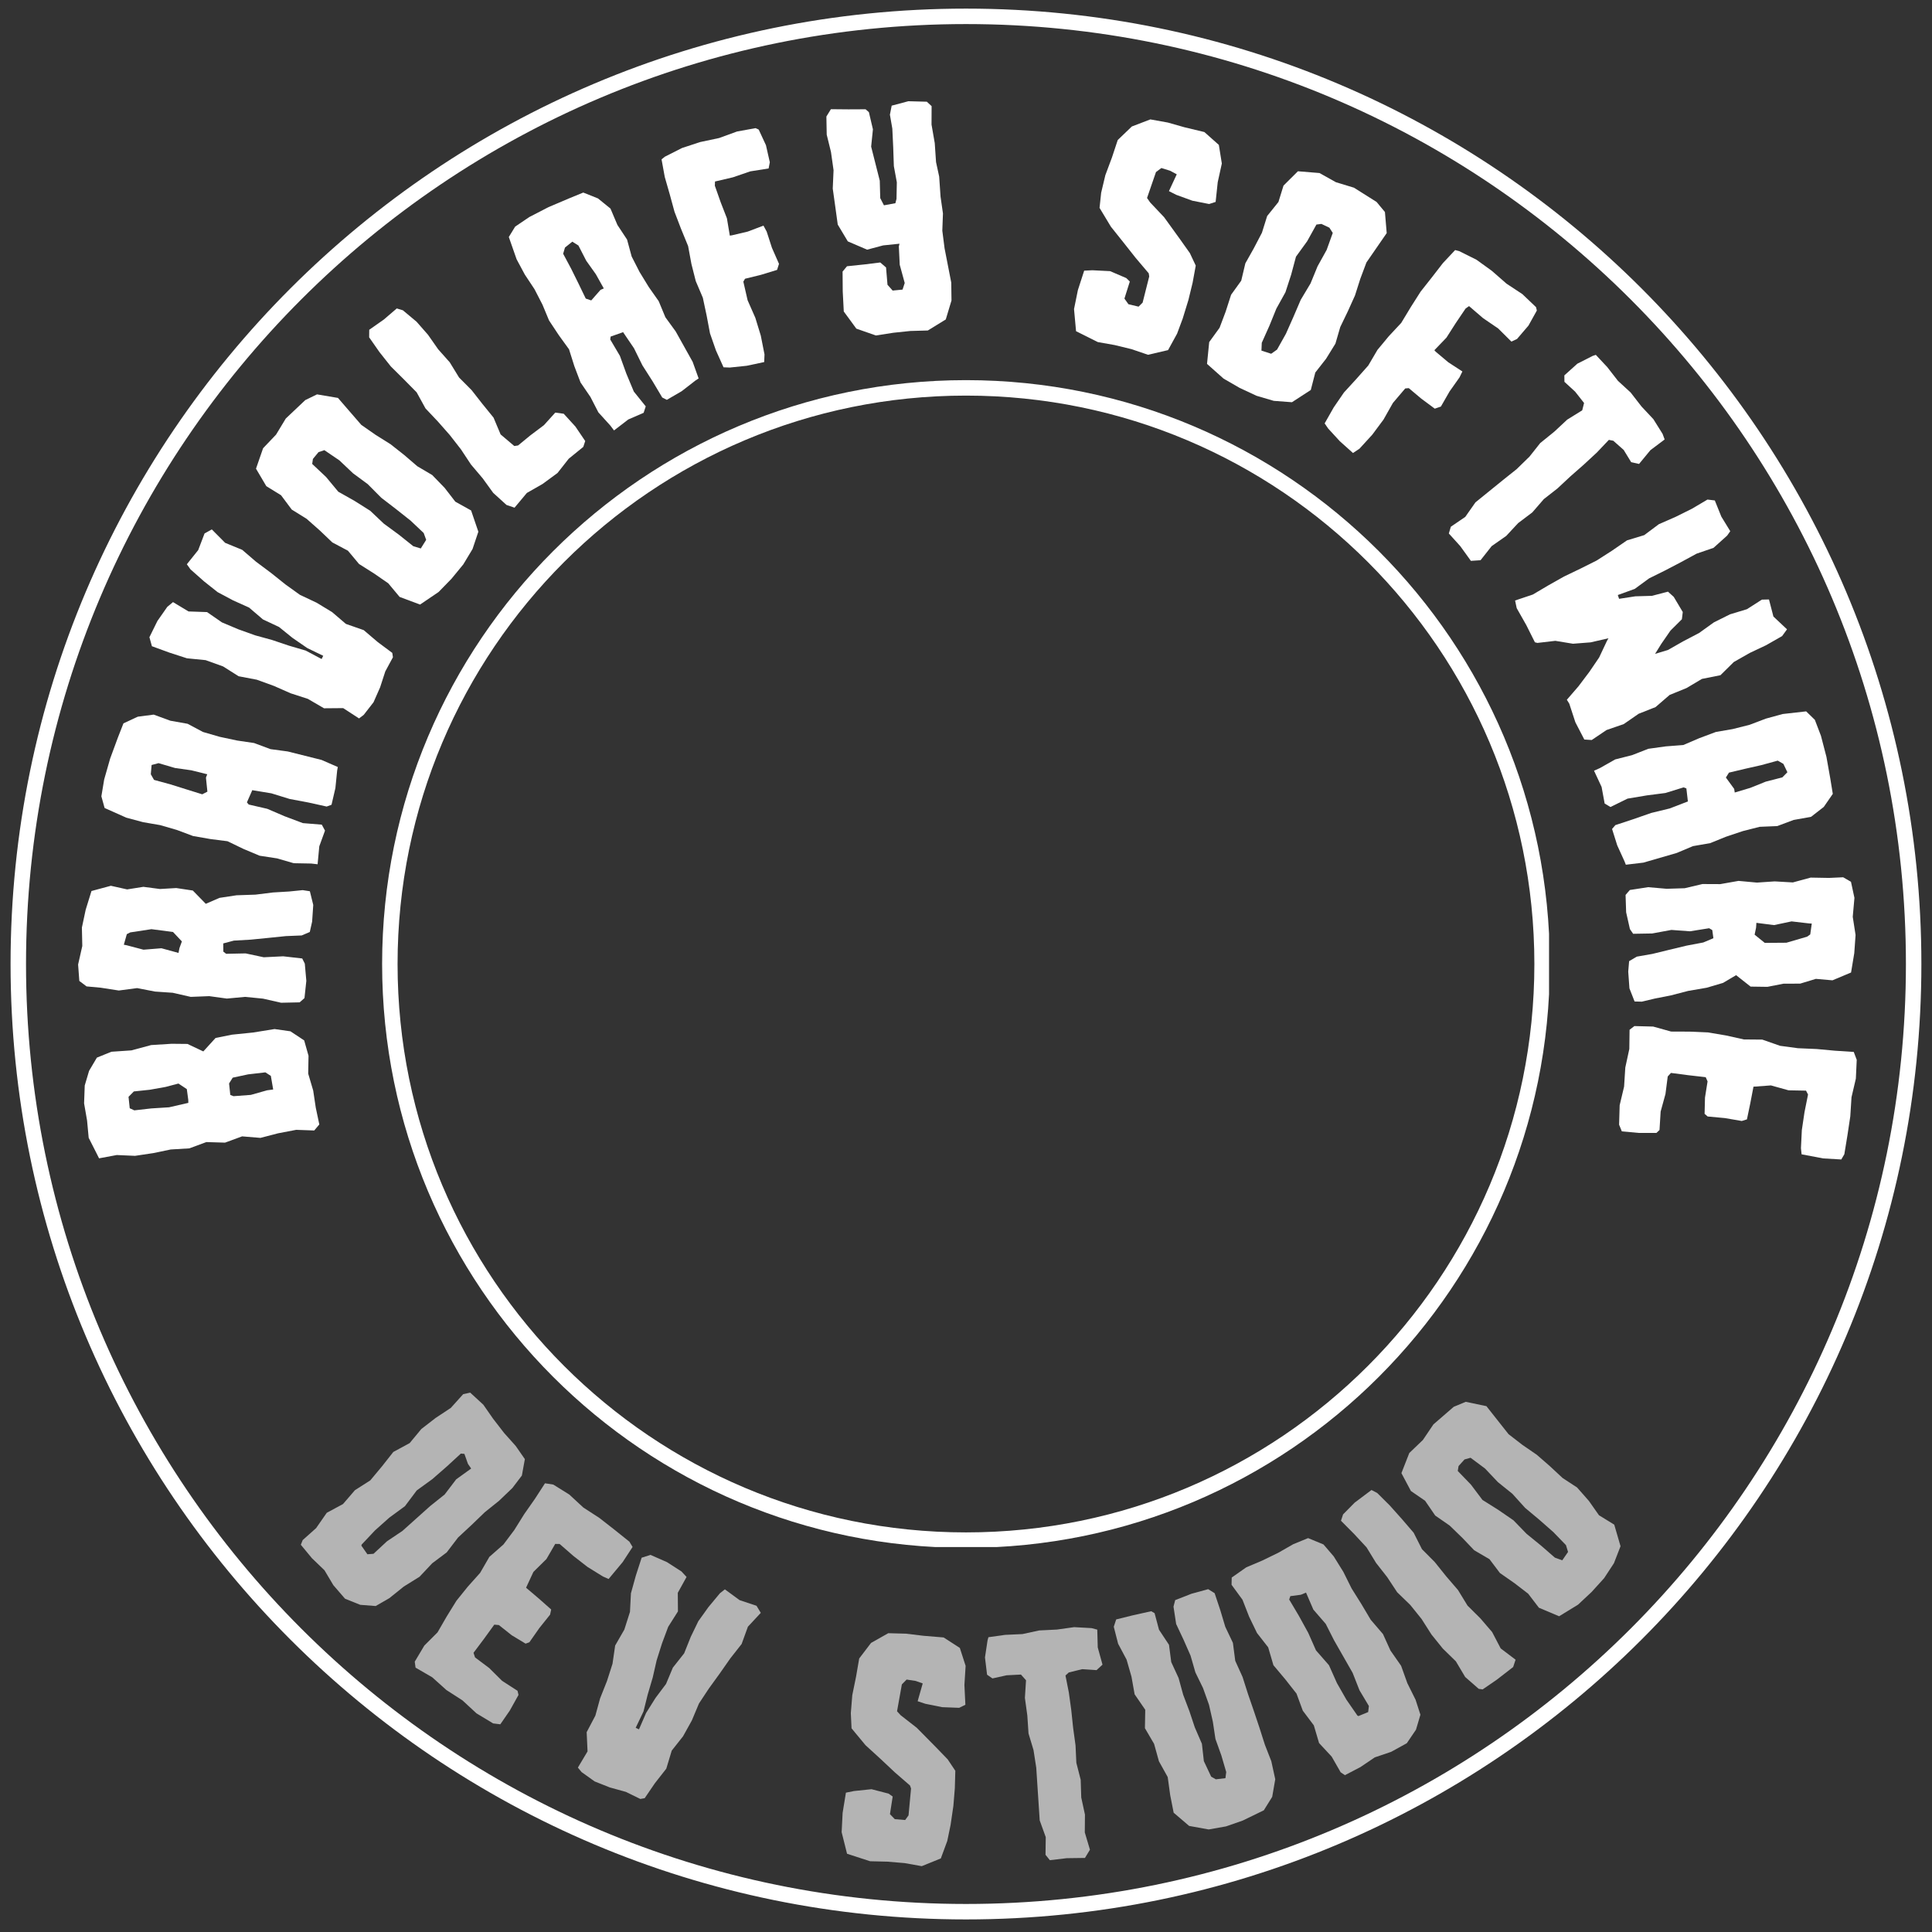
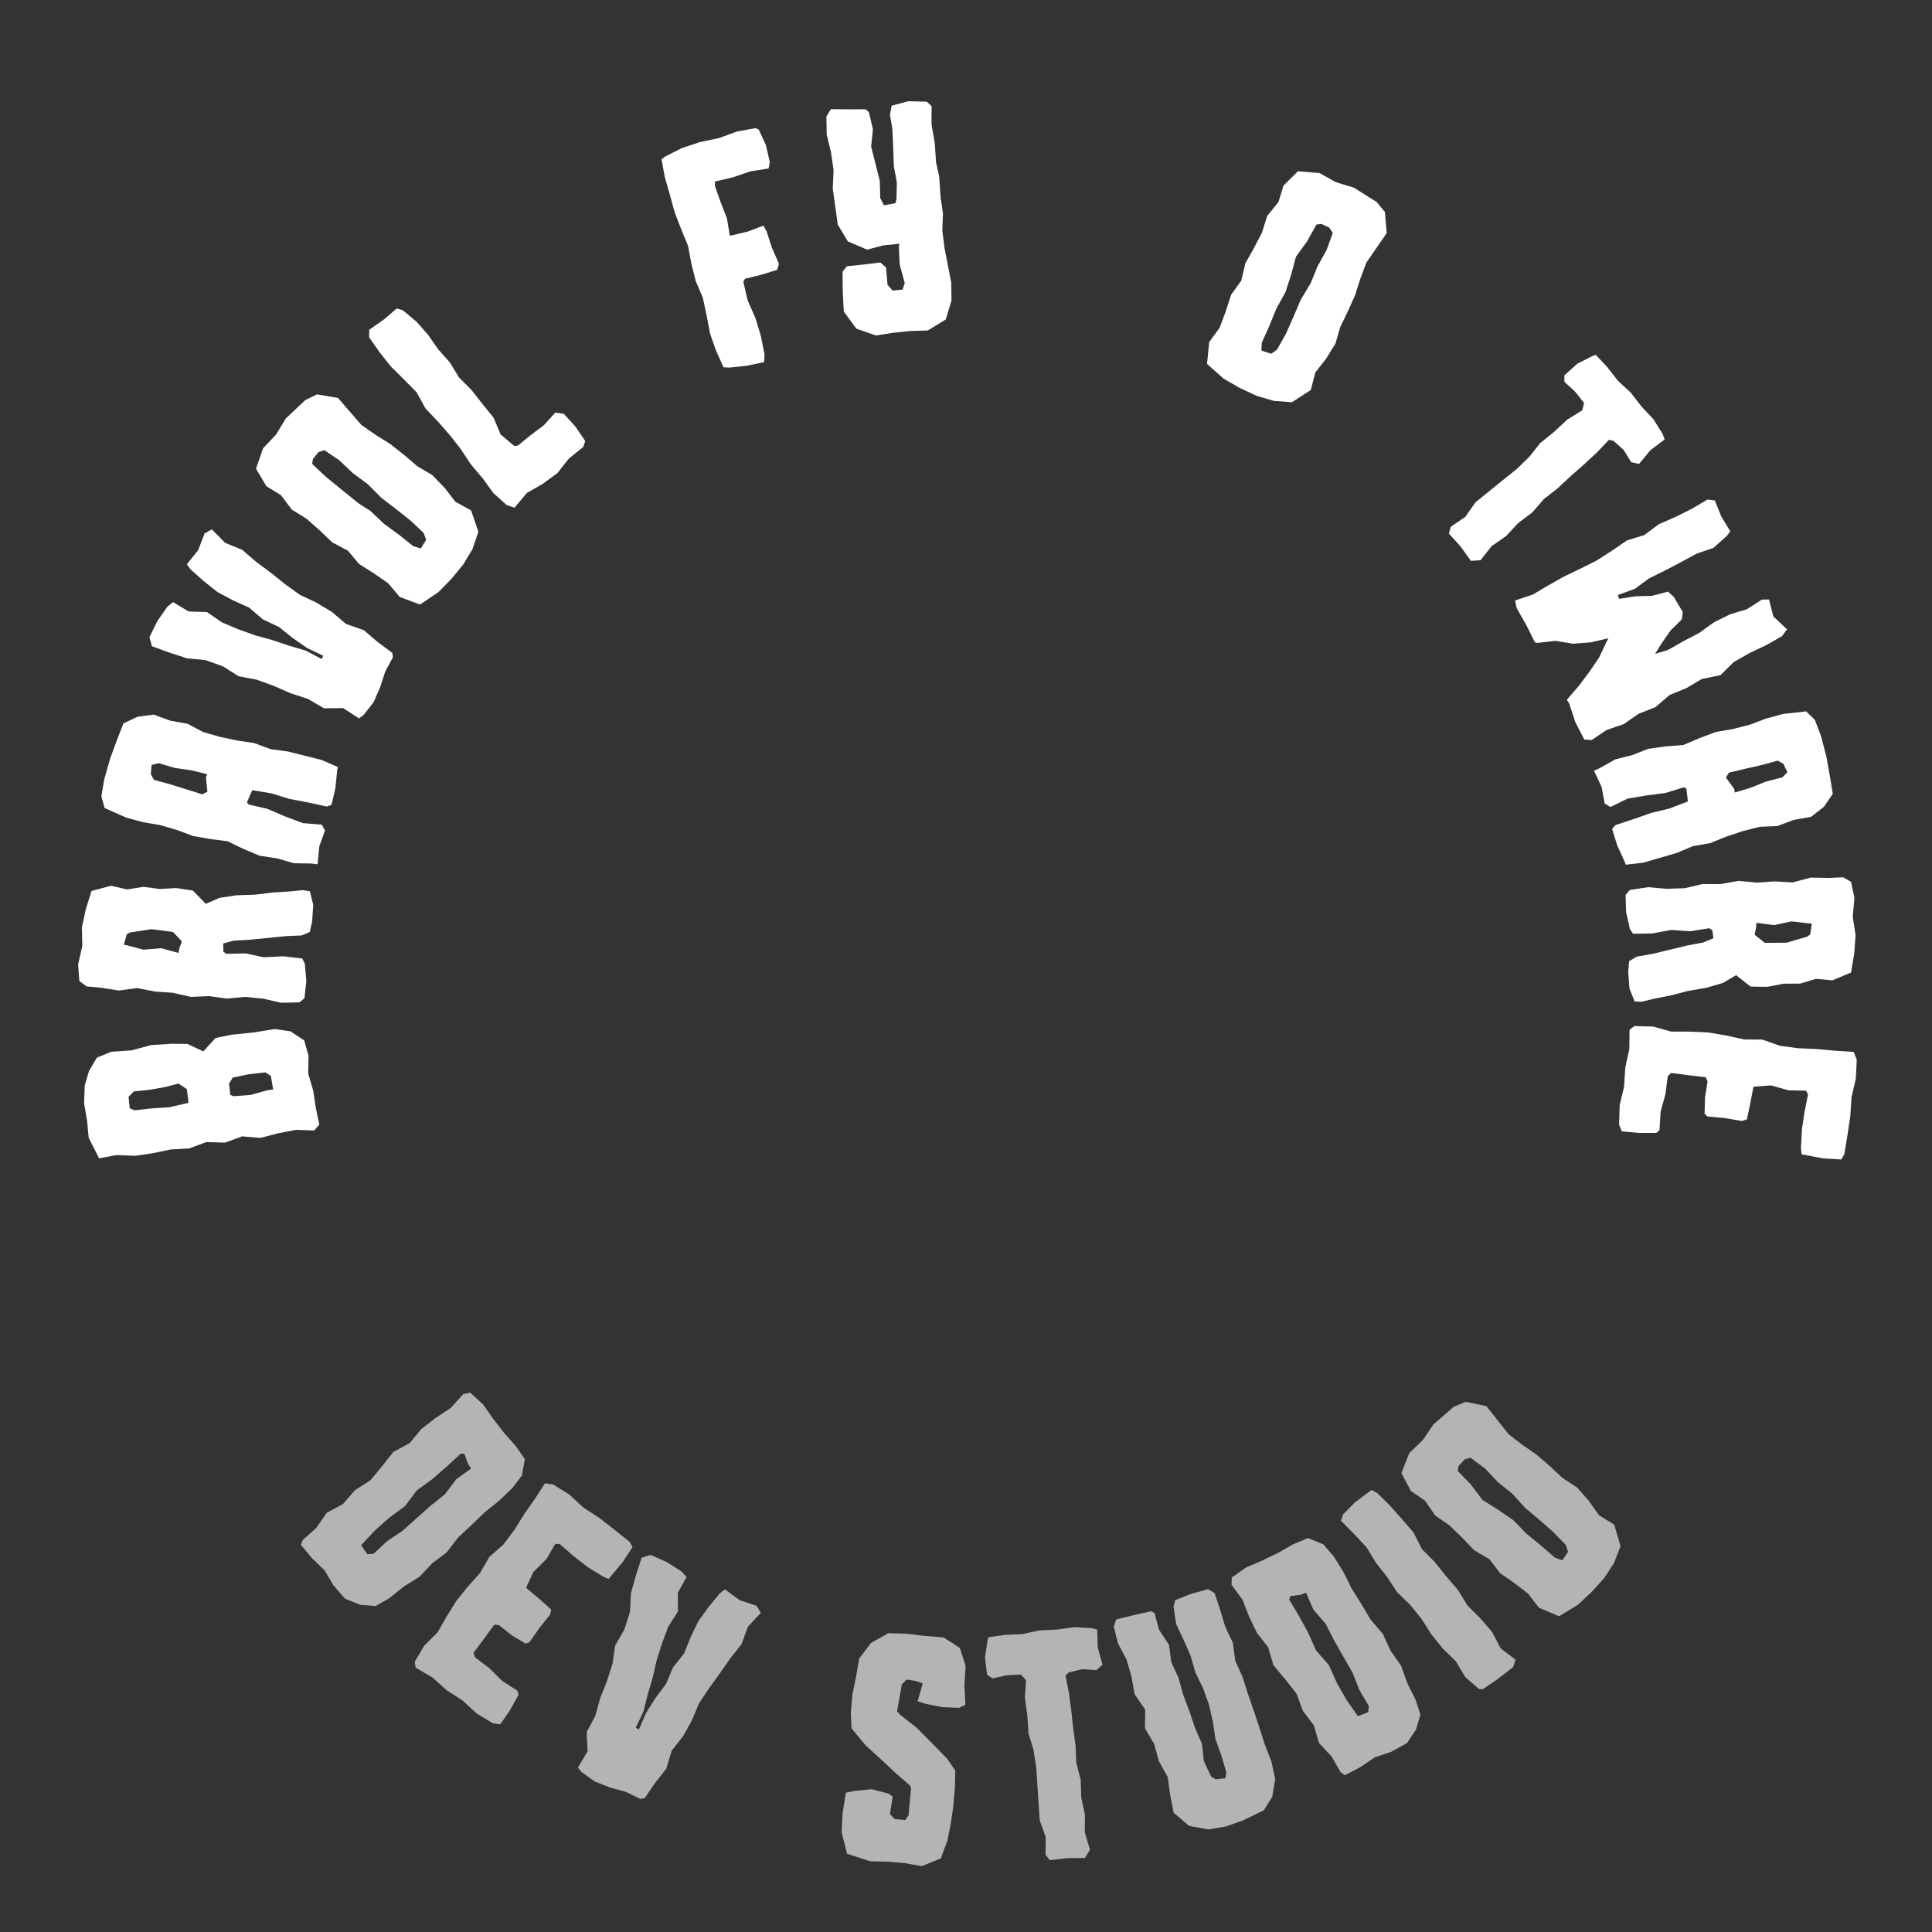
<svg xmlns="http://www.w3.org/2000/svg" width="500" zoomAndPan="magnify" viewBox="0 0 375 375" height="500" preserveAspectRatio="xMidYMid meet" version="1.0">
  <rect x="0" y="0" width="375" height="375" fill="#333333" stroke="none" />
  <defs>
    <g />
    <clipPath id="634998dc4c">
      <path d="M 2.051 1.672 L 372.938 1.672 L 372.938 372.559 L 2.051 372.559 Z M 2.051 1.672 " clip-rule="nonzero" />
    </clipPath>
    <clipPath id="22d023b7ce">
-       <path d="M 187.496 1.672 C 85.078 1.672 2.051 84.695 2.051 187.113 C 2.051 289.531 85.078 372.559 187.496 372.559 C 289.914 372.559 372.938 289.531 372.938 187.113 C 372.938 84.695 289.914 1.672 187.496 1.672 Z M 187.496 1.672 " clip-rule="nonzero" />
-     </clipPath>
+       </clipPath>
    <clipPath id="2e20368358">
      <rect x="0" width="360" y="0" height="216" />
    </clipPath>
    <clipPath id="30db62940a">
      <path d="M 74.168 73.785 L 300.668 73.785 L 300.668 300.285 L 74.168 300.285 Z M 74.168 73.785 " clip-rule="nonzero" />
    </clipPath>
    <clipPath id="dcd66e2752">
-       <path d="M 187.496 73.785 C 124.906 73.785 74.168 124.523 74.168 187.113 C 74.168 249.703 124.906 300.438 187.496 300.438 C 250.082 300.438 300.82 249.703 300.82 187.113 C 300.82 124.523 250.082 73.785 187.496 73.785 Z M 187.496 73.785 " clip-rule="nonzero" />
-     </clipPath>
+       </clipPath>
    <clipPath id="39de6524d0">
      <rect x="0" width="283" y="0" height="111" />
    </clipPath>
  </defs>
  <g clip-path="url(#634998dc4c)">
    <g clip-path="url(#22d023b7ce)">
      <path stroke-linecap="butt" transform="matrix(0.75, 0, 0, 0.75, 2.053, 1.671)" fill="none" stroke-linejoin="miter" d="M 247.258 0.001 C 110.701 0.001 -0.003 110.699 -0.003 247.257 C -0.003 383.814 110.701 494.517 247.258 494.517 C 383.815 494.517 494.513 383.814 494.513 247.257 C 494.513 110.699 383.815 0.001 247.258 0.001 Z M 247.258 0.001 " stroke="#ffffff" stroke-width="8" stroke-opacity="1" stroke-miterlimit="4" />
    </g>
  </g>
  <g transform="matrix(1, 0, 0, 1, 8, 12)">
    <g clip-path="url(#2e20368358)">
      <g fill="#ffffff" fill-opacity="1">
        <g transform="translate(54.322, 208.847)">
          <g>
            <path d="M -0.344 -2.594 L -1.328 -1.422 L -4.828 -1.547 L -8.344 -0.875 L -11.766 0.016 L -15.328 -0.281 L -18.641 0.938 L -22.266 0.828 L -25.562 2.047 L -29.188 2.266 L -32.562 2.969 L -36.109 3.5 L -39.656 3.344 L -43.094 3.984 L -43.547 3.078 L -45.109 0 L -45.422 -3.359 L -46 -6.688 L -45.875 -10.156 L -45.031 -13 L -43.516 -15.562 L -40.703 -16.703 L -36.812 -16.969 L -32.984 -18 L -29.016 -18.25 L -25.938 -18.219 L -22.859 -16.766 L -20.484 -19.375 L -17.312 -20.016 L -13.188 -20.438 L -9.031 -21.109 L -5.953 -20.672 L -3.281 -18.906 L -2.438 -15.922 L -2.5 -12.453 L -1.531 -9.172 L -1.031 -5.844 Z M -29.5 -5.922 L -25.766 -6.781 L -25.781 -7.375 L -26.062 -9.453 L -27.688 -10.531 L -30.172 -9.875 L -33.234 -9.328 L -36.344 -9 L -37.375 -7.953 L -37.141 -5.734 L -36.25 -5.328 L -32.953 -5.703 Z M -13.641 -8.328 L -10.484 -9.219 L -9.297 -9.375 L -9.75 -12.016 L -10.812 -12.703 L -14.172 -12.312 L -17.156 -11.672 L -17.859 -10.547 L -17.625 -8.328 L -17 -8.078 Z M -13.641 -8.328 " />
          </g>
        </g>
      </g>
      <g fill="#ffffff" fill-opacity="1">
        <g transform="translate(51.13, 184.227)">
          <g>
            <path d="M 1.453 -17.344 L 1 -15.328 L -0.578 -14.656 L -3.641 -14.531 L -6.984 -14.188 L -10.453 -13.844 L -13.734 -13.656 L -15.797 -13.109 L -15.781 -11.516 L -15.234 -11.094 L -11.453 -11.172 L -7.938 -10.422 L -4.156 -10.609 L -0.469 -10.188 L 0.031 -9.188 L 0.328 -5.844 L -0.031 -2.5 L -0.969 -1.672 L -4.562 -1.594 L -8.078 -2.391 L -11.562 -2.734 L -15.094 -2.406 L -18.516 -2.875 L -22.109 -2.734 L -25.609 -3.531 L -29.047 -3.766 L -32.516 -4.438 L -36.062 -3.969 L -39.594 -4.516 L -42.328 -4.766 L -43.734 -5.828 L -43.969 -9.016 L -43.156 -12.609 L -43.234 -16.188 L -42.5 -19.641 L -41.375 -23.281 L -37.609 -24.297 L -34.453 -23.594 L -31.297 -24.094 L -28.078 -23.672 L -24.922 -23.859 L -21.703 -23.375 L -19.188 -20.797 L -16.516 -21.953 L -13.219 -22.453 L -9.547 -22.578 L -6.141 -23 L -3 -23.188 L -0.375 -23.453 L 1.016 -23.234 L 1.672 -20.578 Z M -24.484 -11.266 L -24.297 -12.203 L -23.828 -13.5 L -25.547 -15.328 L -29.734 -15.875 L -33.844 -15.25 L -34.516 -14.906 L -35.094 -12.859 L -34.531 -12.75 L -31.281 -11.891 L -27.797 -12.172 Z M -24.484 -11.266 " />
          </g>
        </g>
      </g>
      <g fill="#ffffff" fill-opacity="1">
        <g transform="translate(53.021, 158.283)">
          <g>
            <path d="M 0.625 -2.531 L -0.609 -2.672 L -4.016 -2.734 L -7.25 -3.672 L -10.625 -4.188 L -13.75 -5.5 L -16.859 -7 L -20.172 -7.422 L -23.562 -8.016 L -26.688 -9.188 L -29.922 -10.125 L -33.266 -10.703 L -36.516 -11.578 L -40.719 -13.453 L -41.344 -15.719 L -40.797 -19 L -39.641 -23.047 L -38.156 -27.078 L -37.062 -29.875 L -34.281 -31.172 L -31.188 -31.578 L -27.953 -30.391 L -24.609 -29.797 L -21.609 -28.203 L -18.375 -27.266 L -15 -26.547 L -11.703 -26.062 L -8.516 -24.875 L -5.156 -24.422 L 1.391 -22.781 L 4.547 -21.406 L 4.422 -20.719 L 4.078 -17.312 L 3.328 -14.078 L 2.391 -13.734 L -1.156 -14.516 L -4.797 -15.203 L -8.344 -16.297 L -11.938 -16.891 L -12.047 -16.922 L -13.094 -14.547 L -12.75 -14.125 L -9.156 -13.297 L -5.766 -11.844 L -2.234 -10.516 L 1.438 -10.219 L 2.062 -9.062 L 0.953 -6.016 Z M -21.766 -16.109 L -20.766 -16.625 L -21.047 -19.344 L -20.797 -20 L -23.875 -20.766 L -27.062 -21.219 L -30.25 -22.156 L -31.594 -21.797 L -31.75 -20 L -31.125 -18.906 L -27.922 -18.031 L -24.875 -17.078 Z M -21.766 -16.109 " />
          </g>
        </g>
      </g>
      <g fill="#ffffff" fill-opacity="1">
        <g transform="translate(59.393, 134.29)">
          <g>
            <path d="M 5.109 -9.984 L 3.203 -7.531 L 2.297 -6.844 L -0.781 -8.844 L -4.5 -8.812 L -7.641 -10.641 L -10.969 -11.719 L -14.234 -13.156 L -17.547 -14.359 L -21.078 -15.031 L -24.094 -16.938 L -27.484 -18.156 L -31.109 -18.516 L -34.484 -19.609 L -37.906 -20.859 L -38.391 -22.609 L -36.844 -25.75 L -34.922 -28.5 L -33.812 -29.422 L -30.797 -27.609 L -27.203 -27.484 L -24.312 -25.484 L -21.125 -24.141 L -17.859 -22.969 L -14.609 -22.078 L -11.312 -20.969 L -8.062 -20.016 L -4.969 -18.375 L -4.656 -19 L -7.75 -20.5 L -10.609 -22.469 L -13.234 -24.594 L -16.359 -26.062 L -19.047 -28.359 L -22.172 -29.766 L -25.156 -31.359 L -27.797 -33.453 L -30.406 -35.766 L -31.125 -36.766 L -28.922 -39.516 L -27.688 -42.75 L -26.281 -43.531 L -23.688 -40.922 L -20.375 -39.562 L -17.703 -37.266 L -14.797 -35.094 L -12 -32.859 L -9.172 -30.828 L -5.953 -29.312 L -2.938 -27.484 L -0.25 -25.188 L 3.203 -23.984 L 5.938 -21.656 L 8.75 -19.562 L 8.875 -18.719 L 7.391 -15.969 L 6.391 -12.891 Z M 5.109 -9.984 " />
          </g>
        </g>
      </g>
      <g fill="#ffffff" fill-opacity="1">
        <g transform="translate(72.909, 108.517)">
          <g>
-             <path d="M 6.719 -8.172 L 4.219 -5.609 L 0.625 -3.172 L -3.344 -4.656 L -5.547 -7.297 L -8.281 -9.188 L -11.219 -11.047 L -13.375 -13.625 L -16.406 -15.234 L -18.812 -17.531 L -21.391 -19.812 L -24.281 -21.609 L -26.359 -24.391 L -29.219 -26.156 L -31.219 -29.547 L -29.844 -33.516 L -27.328 -36.156 L -25.438 -39.281 L -21.656 -42.859 L -19.375 -43.969 L -15.312 -43.281 L -13.016 -40.625 L -10.781 -38.047 L -8 -36.109 L -5.109 -34.297 L -2.453 -32.203 L 0.094 -30.016 L 2.984 -28.312 L 5.391 -25.828 L 7.469 -23.141 L 10.531 -21.438 L 11.938 -17.312 L 10.812 -13.953 L 9.016 -10.969 Z M -15.25 -25.078 L -12.094 -23.297 L -9.047 -21.375 L -6.406 -18.875 L -3.531 -16.766 L -0.688 -14.5 L 0.766 -14.062 L 1.812 -15.734 L 1.328 -17.062 L -1.219 -19.469 L -4.062 -21.719 L -6.906 -23.906 L -9.531 -26.547 L -12.391 -28.656 L -15.031 -31.156 L -17.953 -33.141 L -19.078 -32.766 L -20.172 -31.438 L -20.312 -30.469 L -17.625 -27.938 Z M -15.25 -25.078 " />
+             <path d="M 6.719 -8.172 L 4.219 -5.609 L 0.625 -3.172 L -3.344 -4.656 L -5.547 -7.297 L -8.281 -9.188 L -11.219 -11.047 L -13.375 -13.625 L -16.406 -15.234 L -18.812 -17.531 L -21.391 -19.812 L -24.281 -21.609 L -26.359 -24.391 L -29.219 -26.156 L -31.219 -29.547 L -29.844 -33.516 L -27.328 -36.156 L -25.438 -39.281 L -21.656 -42.859 L -19.375 -43.969 L -15.312 -43.281 L -13.016 -40.625 L -10.781 -38.047 L -8 -36.109 L -5.109 -34.297 L -2.453 -32.203 L 0.094 -30.016 L 2.984 -28.312 L 5.391 -25.828 L 7.469 -23.141 L 10.531 -21.438 L 11.938 -17.312 L 10.812 -13.953 L 9.016 -10.969 Z L -12.094 -23.297 L -9.047 -21.375 L -6.406 -18.875 L -3.531 -16.766 L -0.688 -14.5 L 0.766 -14.062 L 1.812 -15.734 L 1.328 -17.062 L -1.219 -19.469 L -4.062 -21.719 L -6.906 -23.906 L -9.531 -26.547 L -12.391 -28.656 L -15.031 -31.156 L -17.953 -33.141 L -19.078 -32.766 L -20.172 -31.438 L -20.312 -30.469 L -17.625 -27.938 Z M -15.25 -25.078 " />
          </g>
        </g>
      </g>
      <g fill="#ffffff" fill-opacity="1">
        <g transform="translate(89.856, 88.275)">
          <g>
            <path d="M 10.359 -8.469 L 7.469 -6.344 L 4.406 -4.594 L 2.016 -1.734 L 0.453 -2.266 L -2.125 -4.609 L -4.172 -7.438 L -6.438 -10.109 L -8.391 -13.062 L -10.547 -15.828 L -12.859 -18.453 L -15.266 -21 L -16.984 -24.125 L -19.5 -26.672 L -22 -29.156 L -24.172 -31.891 L -26.203 -34.797 L -26.188 -36.266 L -23.359 -38.25 L -20.844 -40.406 L -19.656 -40.047 L -17 -37.828 L -14.781 -35.297 L -12.812 -32.484 L -10.562 -29.953 L -8.75 -27 L -6.312 -24.547 L -4.234 -21.891 L -2.062 -19.219 L -0.688 -15.953 L 1.969 -13.703 L 2.703 -13.812 L 5.062 -15.75 L 7.719 -17.75 L 9.922 -20.188 L 11.562 -19.969 L 13.828 -17.484 L 15.734 -14.672 L 15.359 -13.531 L 12.531 -11.234 Z M 10.359 -8.469 " />
          </g>
        </g>
      </g>
      <g fill="#ffffff" fill-opacity="1">
        <g transform="translate(108.915, 72.844)">
          <g>
-             <path d="M 2.266 -1.297 L 1.531 -2.266 L -0.766 -4.797 L -2.312 -7.797 L -4.234 -10.609 L -5.438 -13.781 L -6.469 -17.047 L -8.438 -19.766 L -10.344 -22.641 L -11.625 -25.719 L -13.172 -28.719 L -15.047 -31.547 L -16.641 -34.516 L -18.156 -38.844 L -16.922 -40.859 L -14.172 -42.719 L -10.453 -44.641 L -6.484 -46.328 L -3.703 -47.469 L -0.844 -46.328 L 1.578 -44.359 L 2.922 -41.188 L 4.797 -38.344 L 5.688 -35.062 L 7.219 -32.062 L 9.016 -29.125 L 10.938 -26.391 L 12.234 -23.266 L 14.234 -20.516 L 17.531 -14.609 L 18.688 -11.391 L 18.094 -11 L 15.391 -8.906 L 12.516 -7.234 L 11.625 -7.688 L 9.766 -10.812 L 7.781 -13.922 L 6.141 -17.25 L 4.094 -20.266 L 4.047 -20.375 L 1.609 -19.516 L 1.531 -18.953 L 3.406 -15.781 L 4.656 -12.328 L 6.109 -8.844 L 8.422 -5.969 L 8.016 -4.719 L 5.031 -3.422 Z M -3.219 -26.891 L -2.156 -26.531 L -0.359 -28.578 L 0.281 -28.859 L -1.266 -31.625 L -3.125 -34.234 L -4.641 -37.188 L -5.828 -37.938 L -7.25 -36.797 L -7.609 -35.594 L -6.047 -32.672 L -4.641 -29.828 Z M -3.219 -26.891 " />
-           </g>
+             </g>
        </g>
      </g>
      <g fill="#ffffff" fill-opacity="1">
        <g transform="translate(131.062, 61.121)">
          <g>
            <path d="M 9.266 -2.844 L 5.875 -2.125 L 2.594 -1.781 L 1.375 -1.828 L -0.094 -5.094 L -1.25 -8.406 L -1.906 -11.875 L -2.641 -15.328 L -4.016 -18.562 L -4.859 -21.891 L -5.5 -25.359 L -6.891 -28.75 L -8.141 -32.016 L -9.062 -35.391 L -10.031 -38.766 L -10.656 -42.188 L -10.016 -42.703 L -6.688 -44.391 L -3.172 -45.547 L 0.516 -46.328 L 3.984 -47.594 L 7.594 -48.25 L 8.203 -47.969 L 9.609 -44.938 L 10.359 -41.625 L 10.125 -40.422 L 6.562 -39.859 L 3.188 -38.703 L -0.281 -37.891 L -0.312 -37.078 L 0.828 -33.844 L 2.031 -30.75 L 2.594 -27.391 L 2.969 -27.438 L 6.078 -28.172 L 9.125 -29.328 L 9.75 -28.172 L 10.766 -25.031 L 12.141 -21.906 L 11.766 -20.734 L 8.656 -19.781 L 5.547 -19.016 L 5.219 -18.453 L 6.047 -14.844 L 7.547 -11.438 L 8.609 -7.969 L 9.328 -4.328 Z M 9.266 -2.844 " />
          </g>
        </g>
      </g>
      <g fill="#ffffff" fill-opacity="1">
        <g transform="translate(155.043, 53.898)">
          <g>
            <path d="M 17.047 -1.75 L 13.656 -1.656 L 10.375 -1.312 L 6.969 -0.781 L 3.172 -2.109 L 0.734 -5.438 L 0.531 -9.344 L 0.5 -13.188 L 1.359 -14.219 L 4.797 -14.578 L 7.812 -14.953 L 8.938 -13.984 L 9.219 -10.625 L 10.219 -9.5 L 12.141 -9.688 L 12.562 -10.969 L 11.594 -14.516 L 11.422 -18.062 L 11.547 -18.594 L 8.375 -18.266 L 5.266 -17.438 L 1.516 -19.047 L -0.438 -22.312 L -0.922 -25.828 L -1.406 -29.297 L -1.25 -32.859 L -1.75 -36.391 L -2.578 -39.766 L -2.641 -43.281 L -1.766 -44.703 L 1.641 -44.672 L 4.969 -44.688 L 5.609 -44.125 L 6.391 -40.797 L 6.047 -37.438 L 7.719 -30.828 L 7.812 -27.438 L 8.531 -26.047 L 10.75 -26.453 L 10.969 -27.297 L 11.031 -30.516 L 10.453 -33.656 L 10.328 -37.312 L 10.156 -40.938 L 9.688 -43.641 L 10.031 -45.391 L 13.266 -46.25 L 16.859 -46.156 L 17.781 -45.297 L 17.766 -41.719 L 18.391 -38.125 L 18.641 -34.438 L 19.25 -31.625 L 19.516 -27.734 L 19.984 -24.469 L 19.859 -21.125 L 20.297 -17.703 L 21.594 -11.047 L 21.641 -7.578 L 20.531 -3.891 Z M 17.047 -1.75 " />
          </g>
        </g>
      </g>
      <g fill="#ffffff" fill-opacity="1">
        <g transform="translate(180.726, 51.79)">
          <g />
        </g>
      </g>
      <g fill="#ffffff" fill-opacity="1">
        <g transform="translate(197.891, 52.676)">
          <g>
-             <path d="M 16.938 4.188 L 13.734 3.094 L 10.453 2.297 L 7.188 1.719 L 2.969 -0.391 L 2.578 -4.688 L 3.328 -8.375 L 4.547 -12.141 L 6.141 -12.219 L 9.578 -12.047 L 12.719 -10.703 L 13.406 -10.031 L 12.359 -6.719 L 13.141 -5.625 L 15.109 -5.156 L 15.891 -5.938 L 17.172 -11.016 L 17.078 -11.625 L 14.562 -14.594 L 12.141 -17.656 L 9.734 -20.672 L 7.531 -24.328 L 7.844 -27.266 L 8.656 -30.672 L 9.938 -34.109 L 11.062 -37.5 L 13.797 -40.125 L 17.391 -41.5 L 20.781 -40.891 L 24.031 -39.969 L 27.875 -39.047 L 30.688 -36.547 L 31.266 -32.938 L 30.469 -29.312 L 30.062 -25.484 L 28.797 -25.078 L 25.547 -25.719 L 22.422 -26.859 L 21 -27.578 L 22.516 -30.844 L 21.234 -31.531 L 19.531 -32.062 L 18.484 -31.281 L 16.75 -26.25 L 17.344 -25.391 L 20.062 -22.516 L 23.156 -18.234 L 25.062 -15.547 L 26.203 -13.125 L 25.594 -9.797 L 24.781 -6.453 L 23.672 -2.844 L 22.578 0.094 L 20.828 3.281 Z M 16.938 4.188 " />
-           </g>
+             </g>
        </g>
      </g>
      <g fill="#ffffff" fill-opacity="1">
        <g transform="translate(223.033, 58.805)">
          <g>
            <path d="M 9.578 4.484 L 6.469 2.688 L 3.25 -0.172 L 3.672 -4.406 L 5.688 -7.188 L 6.859 -10.297 L 7.922 -13.594 L 9.891 -16.328 L 10.688 -19.688 L 12.312 -22.578 L 13.906 -25.625 L 14.922 -28.875 L 17.109 -31.594 L 18.094 -34.781 L 20.891 -37.562 L 25.078 -37.219 L 28.266 -35.438 L 31.766 -34.375 L 36.156 -31.609 L 37.781 -29.656 L 38.125 -25.562 L 36.141 -22.688 L 34.188 -19.859 L 33 -16.688 L 31.969 -13.453 L 30.578 -10.375 L 29.109 -7.328 L 28.172 -4.109 L 26.359 -1.172 L 24.266 1.5 L 23.391 4.891 L 19.734 7.266 L 16.203 7 L 12.859 6.016 Z M 20.516 -20.984 L 19.578 -17.484 L 18.469 -14.078 L 16.703 -10.891 L 15.359 -7.578 L 13.875 -4.266 L 13.812 -2.75 L 15.703 -2.141 L 16.844 -2.953 L 18.562 -6.016 L 20.031 -9.328 L 21.438 -12.609 L 23.344 -15.797 L 24.703 -19.109 L 26.469 -22.297 L 27.656 -25.594 L 27 -26.609 L 25.453 -27.344 L 24.484 -27.219 L 22.688 -23.984 Z M 20.516 -20.984 " />
          </g>
        </g>
      </g>
      <g fill="#ffffff" fill-opacity="1">
        <g transform="translate(246.832, 70.164)">
          <g>
-             <path d="M 7.781 5.766 L 5.219 3.469 L 2.969 1.016 L 2.281 0.016 L 4.047 -3.094 L 6.031 -5.984 L 8.406 -8.578 L 10.75 -11.219 L 12.531 -14.25 L 14.734 -16.906 L 17.141 -19.484 L 19.031 -22.609 L 20.922 -25.578 L 23.094 -28.328 L 25.234 -31.094 L 27.609 -33.625 L 28.391 -33.422 L 31.75 -31.75 L 34.734 -29.594 L 37.578 -27.109 L 40.656 -25.078 L 43.312 -22.547 L 43.469 -21.891 L 41.844 -18.969 L 39.625 -16.375 L 38.531 -15.859 L 35.969 -18.406 L 33.016 -20.422 L 30.312 -22.75 L 29.641 -22.281 L 27.719 -19.438 L 25.922 -16.625 L 23.578 -14.188 L 23.844 -13.891 L 26.281 -11.844 L 29.016 -10.062 L 28.453 -8.906 L 26.531 -6.188 L 24.844 -3.25 L 23.656 -2.844 L 21.047 -4.781 L 18.609 -6.828 L 17.922 -6.766 L 15.531 -3.953 L 13.703 -0.719 L 11.531 2.203 L 9.031 4.938 Z M 7.781 5.766 " />
-           </g>
+             </g>
        </g>
      </g>
      <g fill="#ffffff" fill-opacity="1">
        <g transform="translate(266.874, 85.081)">
          <g>
            <path d="M 10.625 11.781 L 8.562 8.922 L 6.344 6.469 L 6.734 5.156 L 9.531 3.25 L 11.516 0.422 L 16.875 -3.922 L 19.516 -6.031 L 22 -8.453 L 24.078 -11.078 L 26.797 -13.281 L 29.312 -15.625 L 32.234 -17.438 L 32.594 -18.859 L 30.859 -21.062 L 28.781 -22.969 L 28.766 -24.219 L 31.281 -26.484 L 34.266 -28 L 34.875 -28.203 L 37.094 -25.828 L 39.172 -23.156 L 41.625 -20.906 L 43.734 -18.188 L 46.047 -15.719 L 47.828 -12.875 L 48.234 -11.781 L 45.469 -9.703 L 43.266 -7.031 L 41.734 -7.375 L 40.281 -9.75 L 38.266 -11.531 L 37.406 -11.703 L 35.078 -9.25 L 32.547 -6.906 L 29.969 -4.641 L 27.438 -2.281 L 24.781 -0.203 L 22.547 2.375 L 19.797 4.453 L 17.484 6.938 L 14.656 8.922 L 12.5 11.656 Z M 10.625 11.781 " />
          </g>
        </g>
      </g>
      <g fill="#ffffff" fill-opacity="1">
        <g transform="translate(284.515, 103.948)">
          <g>
            <path d="M 15 27.594 L 13.266 24.25 L 12.078 20.625 L 11.609 19.875 L 13.875 17.25 L 15.984 14.453 L 17.875 11.672 L 19.391 8.453 L 19.688 7.938 L 16.219 8.734 L 12.797 9 L 9.375 8.438 L 5.891 8.844 L 5.406 8.719 L 3.734 5.375 L 1.875 2.094 L 1.562 0.609 L 5 -0.547 L 8.016 -2.328 L 11.062 -4.047 L 14.219 -5.562 L 17.375 -7.141 L 20.328 -9.031 L 23.281 -11.062 L 26.625 -12.078 L 29.469 -14.203 L 32.75 -15.641 L 35.891 -17.203 L 38.906 -18.984 L 40.328 -18.812 L 41.594 -15.672 L 43.328 -12.844 L 42.719 -11.984 L 40.078 -9.609 L 36.797 -8.484 L 33.719 -6.812 L 30.672 -5.219 L 27.578 -3.688 L 24.781 -1.641 L 21.5 -0.453 L 21.75 0.281 L 24.906 -0.203 L 28.125 -0.297 L 31.234 -1.109 L 32.359 -0.094 L 34.109 2.844 L 33.938 4.25 L 31.719 6.453 L 29.938 9.031 L 28.734 10.969 L 31.219 10.219 L 34.219 8.516 L 37.266 6.922 L 40.141 4.859 L 43.266 3.297 L 46.562 2.297 L 49.469 0.438 L 50.844 0.406 L 51.703 3.719 L 54.344 6.203 L 53.391 7.516 L 50.297 9.281 L 47.125 10.781 L 44.016 12.547 L 41.422 15.109 L 37.828 15.828 L 34.828 17.609 L 31.562 18.938 L 28.828 21.297 L 25.547 22.594 L 22.656 24.594 L 19.312 25.75 L 16.438 27.688 Z M 15 27.594 " />
          </g>
        </g>
      </g>
      <g fill="#ffffff" fill-opacity="1">
        <g transform="translate(300.651, 135.092)">
          <g>
            <path d="M 0.75 2.5 L 1.875 2 L 4.859 0.312 L 8.125 -0.516 L 11.281 -1.75 L 14.656 -2.219 L 18.078 -2.484 L 21.141 -3.797 L 24.391 -5.016 L 27.656 -5.578 L 30.938 -6.406 L 34.109 -7.609 L 37.359 -8.5 L 41.922 -9.016 L 43.609 -7.375 L 44.797 -4.266 L 45.859 -0.188 L 46.609 4.031 L 47.094 7 L 45.344 9.531 L 42.875 11.453 L 39.484 12.062 L 36.312 13.25 L 32.906 13.391 L 29.641 14.219 L 26.375 15.312 L 23.281 16.562 L 19.953 17.141 L 16.797 18.469 L 10.328 20.344 L 6.922 20.75 L 6.672 20.109 L 5.25 16.984 L 4.25 13.812 L 4.891 13.062 L 8.344 11.922 L 11.844 10.703 L 15.438 9.828 L 18.844 8.516 L 18.969 8.484 L 18.672 5.938 L 18.141 5.734 L 14.609 6.828 L 10.969 7.297 L 7.25 7.922 L 3.938 9.547 L 2.812 8.875 L 2.219 5.656 Z M 26.938 2.875 L 26.344 3.828 L 27.953 6.031 L 28.062 6.734 L 31.094 5.828 L 34.078 4.625 L 37.297 3.797 L 38.281 2.797 L 37.5 1.172 L 36.406 0.547 L 33.203 1.422 L 30.094 2.125 Z M 26.938 2.875 " />
          </g>
        </g>
      </g>
      <g fill="#ffffff" fill-opacity="1">
        <g transform="translate(307.164, 159.232)">
          <g>
            <path d="M 0.875 17.359 L 1.047 15.328 L 2.531 14.453 L 5.562 13.922 L 8.828 13.125 L 12.219 12.312 L 15.438 11.703 L 17.406 10.875 L 17.188 9.297 L 16.578 8.938 L 12.859 9.531 L 9.25 9.266 L 5.531 9.953 L 1.828 10.016 L 1.203 9.109 L 0.469 5.844 L 0.359 2.469 L 1.188 1.516 L 4.734 0.969 L 8.328 1.281 L 11.828 1.172 L 15.281 0.359 L 18.734 0.375 L 22.281 -0.25 L 25.859 0.078 L 29.297 -0.156 L 32.828 0.047 L 36.281 -0.891 L 39.844 -0.828 L 42.594 -0.953 L 44.109 -0.078 L 44.781 3.047 L 44.453 6.719 L 45 10.25 L 44.75 13.766 L 44.125 17.531 L 40.516 19.047 L 37.297 18.766 L 34.25 19.688 L 31 19.703 L 27.891 20.312 L 24.625 20.266 L 21.812 18.047 L 19.281 19.547 L 16.109 20.484 L 12.484 21.109 L 9.172 21.969 L 6.078 22.578 L 3.516 23.188 L 2.109 23.156 L 1.109 20.609 Z M 25.75 7.891 L 25.688 8.828 L 25.406 10.188 L 27.375 11.781 L 31.578 11.75 L 35.594 10.578 L 36.203 10.141 L 36.5 8.031 L 35.938 8 L 32.578 7.609 L 29.172 8.328 Z M 25.75 7.891 " />
          </g>
        </g>
      </g>
      <g fill="#ffffff" fill-opacity="1">
        <g transform="translate(308.782, 185.177)">
          <g>
            <path d="M -0.484 2.703 L 0.453 1.984 L 4.094 2.078 L 7.578 3.047 L 11.172 3.062 L 14.734 3.219 L 18.188 3.797 L 21.703 4.578 L 25.281 4.609 L 28.719 5.812 L 32.203 6.281 L 35.844 6.438 L 39.391 6.766 L 43.031 7 L 43.609 8.531 L 43.438 12.188 L 42.594 15.797 L 42.359 19.5 L 41.812 23.141 L 41.203 26.859 L 40.609 27.875 L 37.109 27.672 L 32.906 26.875 L 32.781 25.688 L 32.953 22.172 L 33.469 18.703 L 34.156 15.266 L 33.766 14.516 L 30.375 14.453 L 26.953 13.5 L 23.562 13.75 L 23.531 13.938 L 22.938 17.016 L 22.297 20.094 L 21.297 20.406 L 18.031 19.844 L 14.672 19.531 L 14.078 19.016 L 14.156 15.859 L 14.656 12.719 L 14.297 11.906 L 10.891 11.516 L 7.547 11.078 L 6.922 11.766 L 6.484 15.172 L 5.547 18.578 L 5.328 22.156 L 4.734 22.719 L 1.266 22.719 L -1.984 22.422 L -2.516 21.125 L -2.406 17.344 L -1.547 13.734 L -1.312 10.031 L -0.531 6.422 Z M -0.484 2.703 " />
          </g>
        </g>
      </g>
    </g>
  </g>
  <g clip-path="url(#30db62940a)">
    <g clip-path="url(#dcd66e2752)">
      <path stroke-linecap="butt" transform="matrix(0.75, 0, 0, 0.75, 74.169, 73.787)" fill="none" stroke-linejoin="miter" d="M 151.103 -0.002 C 67.65 -0.002 -0.001 67.649 -0.001 151.102 C -0.001 234.555 67.65 302.201 151.103 302.201 C 234.551 302.201 302.202 234.555 302.202 151.102 C 302.202 67.649 234.551 -0.002 151.103 -0.002 Z M 151.103 -0.002 " stroke="#ffffff" stroke-width="8" stroke-opacity="1" stroke-miterlimit="4" />
    </g>
  </g>
  <g transform="matrix(1, 0, 0, 1, 46, 264)">
    <g clip-path="url(#39de6524d0)">
      <g fill="#b4b4b4" fill-opacity="1">
        <g transform="translate(10.125, 34.198)">
          <g>
            <path d="M 10.844 12.109 L 8.578 9.484 L 6.859 6.594 L 4.422 4.25 L 2.266 1.641 L 2.625 0.734 L 5.234 -1.594 L 7.297 -4.562 L 10.453 -6.266 L 12.766 -8.953 L 15.75 -10.859 L 18.016 -13.578 L 20.219 -16.375 L 23.391 -18.094 L 25.656 -20.828 L 28.422 -22.969 L 31.375 -24.922 L 33.781 -27.594 L 35.141 -27.891 L 37.688 -25.547 L 39.594 -22.812 L 41.719 -20.062 L 43.969 -17.547 L 45.75 -14.984 L 45.172 -11.797 L 43.328 -9.375 L 40.75 -6.906 L 37.969 -4.672 L 35.406 -2.203 L 32.781 0.234 L 30.578 3.125 L 27.766 5.234 L 25.312 7.844 L 22.25 9.75 L 19.453 12 L 16.797 13.531 L 13.797 13.297 Z M 24.766 -8.906 L 22.469 -5.844 L 19.422 -3.609 L 16.672 -1.156 L 14.078 1.594 L 14.016 1.812 L 15.188 3.484 L 16.375 3.391 L 18.984 0.969 L 21.984 -1.047 L 27.391 -5.891 L 30.188 -8.125 L 32.422 -11.062 L 35.328 -13.156 L 34.703 -14.062 L 34.016 -16 L 33.328 -16.062 L 30.594 -13.547 L 27.781 -11.094 Z M 24.766 -8.906 " />
          </g>
        </g>
      </g>
      <g fill="#b4b4b4" fill-opacity="1">
        <g transform="translate(32.549, 57.952)">
          <g>
            <path d="M 2.109 1.734 L 1.953 0.578 L 3.812 -2.547 L 6.375 -5.109 L 8.172 -8.219 L 10.047 -11.25 L 12.25 -13.984 L 14.641 -16.656 L 16.438 -19.766 L 19.172 -22.172 L 21.281 -24.984 L 23.203 -28.062 L 25.25 -30.984 L 27.234 -34.047 L 28.844 -33.797 L 31.953 -31.859 L 34.672 -29.344 L 37.781 -27.328 L 40.703 -25.047 L 43.625 -22.703 L 44.234 -21.688 L 42.312 -18.75 L 39.578 -15.469 L 38.484 -15.953 L 35.484 -17.812 L 32.734 -19.953 L 30.078 -22.266 L 29.219 -22.281 L 27.516 -19.344 L 24.984 -16.844 L 23.562 -13.781 L 23.703 -13.656 L 26.094 -11.625 L 28.438 -9.547 L 28.219 -8.547 L 26.141 -5.953 L 24.203 -3.188 L 23.469 -2.922 L 20.781 -4.547 L 18.281 -6.531 L 17.391 -6.609 L 15.375 -3.828 L 13.359 -1.141 L 13.656 -0.25 L 16.406 1.812 L 18.906 4.297 L 21.906 6.234 L 22.094 7.031 L 20.406 10.062 L 18.562 12.734 L 17.172 12.562 L 13.938 10.609 L 11.219 8.094 L 8.094 6.078 L 5.344 3.609 Z M 2.109 1.734 " />
          </g>
        </g>
      </g>
      <g fill="#b4b4b4" fill-opacity="1">
        <g transform="translate(59.23, 77.07)">
          <g>
            <path d="M 10.188 4.703 L 7.656 2.891 L 6.938 2.016 L 8.812 -1.125 L 8.641 -4.859 L 10.328 -8.062 L 11.25 -11.422 L 12.578 -14.766 L 13.656 -18.125 L 14.172 -21.672 L 15.953 -24.766 L 17.047 -28.203 L 17.234 -31.812 L 18.188 -35.25 L 19.312 -38.719 L 21.031 -39.266 L 24.234 -37.859 L 27.047 -36.047 L 28.031 -34.984 L 26.328 -31.906 L 26.359 -28.297 L 24.469 -25.312 L 23.266 -22.094 L 22.219 -18.781 L 21.469 -15.484 L 20.484 -12.141 L 19.672 -8.875 L 18.156 -5.703 L 18.797 -5.406 L 20.172 -8.578 L 22.016 -11.516 L 24.047 -14.219 L 25.375 -17.391 L 27.562 -20.156 L 28.844 -23.359 L 30.312 -26.391 L 32.281 -29.141 L 34.516 -31.828 L 35.469 -32.578 L 38.328 -30.484 L 41.609 -29.391 L 42.438 -28.016 L 39.938 -25.328 L 38.719 -21.969 L 36.531 -19.188 L 34.453 -16.219 L 32.359 -13.328 L 30.438 -10.422 L 29.062 -7.141 L 27.344 -4.047 L 25.156 -1.281 L 24.094 2.234 L 21.875 5.062 L 19.906 7.953 L 19.062 8.109 L 16.25 6.734 L 13.141 5.875 Z M 10.188 4.703 " />
          </g>
        </g>
      </g>
      <g fill="#b4b4b4" fill-opacity="1">
        <g transform="translate(92.756, 91.104)">
          <g />
        </g>
      </g>
      <g fill="#b4b4b4" fill-opacity="1">
        <g transform="translate(115.536, 96.658)">
          <g>
            <path d="M 17.375 1.562 L 14.047 0.969 L 10.688 0.688 L 7.359 0.609 L 2.875 -0.844 L 1.828 -5.031 L 2.016 -8.781 L 2.656 -12.703 L 4.203 -13.016 L 7.625 -13.375 L 10.938 -12.516 L 11.734 -11.953 L 11.203 -8.531 L 12.141 -7.562 L 14.156 -7.391 L 14.812 -8.297 L 15.297 -13.516 L 15.094 -14.094 L 12.172 -16.625 L 9.312 -19.312 L 6.469 -21.906 L 3.75 -25.188 L 3.609 -28.141 L 3.891 -31.625 L 4.625 -35.219 L 5.234 -38.75 L 7.531 -41.766 L 10.875 -43.656 L 14.328 -43.562 L 17.688 -43.156 L 21.625 -42.828 L 24.766 -40.797 L 25.891 -37.312 L 25.656 -33.609 L 25.844 -29.766 L 24.641 -29.172 L 21.344 -29.297 L 18.078 -29.953 L 16.578 -30.453 L 17.562 -33.906 L 16.188 -34.391 L 14.438 -34.656 L 13.516 -33.719 L 12.578 -28.5 L 13.281 -27.734 L 16.406 -25.297 L 20.109 -21.547 L 22.406 -19.172 L 23.891 -16.953 L 23.797 -13.578 L 23.516 -10.141 L 22.969 -6.422 L 22.328 -3.328 L 21.078 0.062 Z M 17.375 1.562 " />
          </g>
        </g>
      </g>
      <g fill="#b4b4b4" fill-opacity="1">
        <g transform="translate(148.839, 98.531)">
          <g>
            <path d="M 15.75 -1.906 L 12.219 -1.859 L 8.938 -1.469 L 8.094 -2.516 L 8.141 -5.938 L 6.969 -9.188 L 6.516 -16.062 L 6.297 -19.422 L 5.766 -22.844 L 4.797 -26.062 L 4.562 -29.562 L 4.094 -32.969 L 4.312 -36.391 L 3.328 -37.5 L 0.547 -37.359 L -2.203 -36.75 L -3.25 -37.469 L -3.656 -40.828 L -3.156 -44.141 L -2.984 -44.75 L 0.234 -45.203 L 3.625 -45.359 L 6.859 -46.062 L 10.312 -46.234 L 13.656 -46.703 L 17.016 -46.516 L 18.141 -46.219 L 18.234 -42.766 L 19.156 -39.422 L 18 -38.359 L 15.219 -38.547 L 12.609 -37.906 L 11.969 -37.312 L 12.625 -34 L 13.094 -30.594 L 13.453 -27.172 L 13.922 -23.75 L 14.078 -20.375 L 14.922 -17.078 L 15.031 -13.641 L 15.75 -10.312 L 15.719 -6.859 L 16.719 -3.5 Z M 15.75 -1.906 " />
          </g>
        </g>
      </g>
      <g fill="#b4b4b4" fill-opacity="1">
        <g transform="translate(182.229, 93.55)">
          <g>
            <path d="M 9.734 -3.047 L 6.375 -2.453 L 2.578 -3.141 L -0.422 -5.703 L -1.094 -9.109 L -1.578 -12.625 L -3.281 -15.688 L -4.219 -19.062 L -6 -22.109 L -5.938 -25.688 L -8 -28.688 L -8.609 -32.109 L -9.562 -35.422 L -11.203 -38.5 L -12.047 -41.797 L -11.578 -43.219 L -8.297 -44.031 L -4.781 -44.812 L -4.125 -44.438 L -3.266 -41.219 L -1.328 -38.297 L -0.891 -34.938 L 0.531 -31.859 L 1.422 -28.609 L 2.641 -25.391 L 3.688 -22.25 L 5.062 -19.078 L 5.438 -15.719 L 6.859 -12.703 L 7.766 -12.188 L 9.625 -12.406 L 9.781 -13.594 L 8.828 -16.844 L 7.688 -20.016 L 7.188 -23.344 L 6.438 -26.656 L 5.281 -29.891 L 3.797 -32.938 L 2.859 -36.188 L 1.484 -39.312 L 0.062 -42.328 L -0.453 -45.703 L -0.125 -46.969 L 3.031 -48.203 L 6.281 -49.094 L 7.531 -48.312 L 8.625 -45.031 L 9.594 -41.797 L 11.078 -38.672 L 11.531 -35.188 L 12.953 -32.047 L 14 -28.766 L 15.125 -25.5 L 16.234 -22.188 L 17.281 -18.906 L 18.531 -15.703 L 19.297 -12.203 L 18.703 -8.781 L 17.078 -6.172 L 12.969 -4.172 Z M 9.734 -3.047 " />
          </g>
        </g>
      </g>
      <g fill="#b4b4b4" fill-opacity="1">
        <g transform="translate(212.951, 82.419)">
          <g>
            <path d="M 14.109 -8.062 L 11.078 -6.391 L 7.891 -5.312 L 5.094 -3.422 L 2.094 -1.859 L 1.266 -2.422 L -0.469 -5.453 L -2.922 -8.094 L -3.938 -11.531 L -6.078 -14.375 L -7.297 -17.688 L -9.484 -20.469 L -11.781 -23.203 L -12.797 -26.672 L -14.969 -29.453 L -16.5 -32.625 L -17.781 -35.906 L -19.906 -38.812 L -19.875 -40.219 L -17.047 -42.203 L -13.984 -43.5 L -10.859 -45.016 L -7.938 -46.688 L -5.047 -47.875 L -2.062 -46.641 L -0.078 -44.328 L 1.797 -41.312 L 3.391 -38.109 L 5.281 -35.094 L 7.109 -32.016 L 9.484 -29.25 L 10.938 -26.047 L 13 -23.094 L 14.219 -19.703 L 15.812 -16.5 L 16.75 -13.594 L 15.891 -10.688 Z M -3.516 -26.078 L -1 -23.203 L 0.547 -19.734 L 2.375 -16.531 L 4.516 -13.438 L 4.719 -13.328 L 6.609 -14.109 L 6.75 -15.281 L 4.922 -18.344 L 3.594 -21.719 L 0 -28.016 L -1.625 -31.219 L -4.031 -34 L -5.453 -37.297 L -6.469 -36.875 L -8.5 -36.609 L -8.719 -35.953 L -6.828 -32.766 L -5.016 -29.469 Z M -3.516 -26.078 " />
          </g>
        </g>
      </g>
      <g fill="#b4b4b4" fill-opacity="1">
        <g transform="translate(240.095, 65.677)">
          <g>
            <path d="M 7.609 -6.109 L 4.422 -3.641 L 1.688 -1.766 L 0.922 -1.875 L -1.703 -4.172 L -3.516 -7.219 L -6.047 -9.688 L -8.25 -12.422 L -10.172 -15.438 L -12.359 -18.156 L -14.906 -20.625 L -16.844 -23.562 L -19 -26.312 L -20.844 -29.328 L -23.25 -31.922 L -25.812 -34.5 L -25.406 -35.734 L -23.156 -38.016 L -19.891 -40.469 L -18.781 -39.891 L -16.344 -37.469 L -13.984 -34.828 L -11.703 -32.172 L -10.094 -28.984 L -7.609 -26.484 L -5.406 -23.734 L -3.094 -21.047 L -1.25 -18.031 L 1.25 -15.547 L 3.531 -12.891 L 5.188 -9.719 L 8.078 -7.531 Z M 7.609 -6.109 " />
          </g>
        </g>
      </g>
      <g fill="#b4b4b4" fill-opacity="1">
        <g transform="translate(255.841, 52.872)">
          <g>
            <path d="M 7.078 -7.859 L 4.453 -5.406 L 0.781 -3.156 L -3.141 -4.812 L -5.219 -7.531 L -7.859 -9.562 L -10.703 -11.547 L -12.734 -14.234 L -15.703 -15.969 L -18 -18.375 L -20.469 -20.766 L -23.266 -22.703 L -25.234 -25.578 L -27.984 -27.469 L -29.828 -30.938 L -28.297 -34.844 L -25.656 -37.375 L -23.609 -40.406 L -19.672 -43.812 L -17.344 -44.781 L -13.328 -43.938 L -11.156 -41.188 L -9.031 -38.5 L -6.344 -36.422 L -3.547 -34.5 L -1 -32.281 L 1.469 -29.984 L 4.266 -28.156 L 6.562 -25.547 L 8.516 -22.766 L 11.484 -20.938 L 12.703 -16.75 L 11.422 -13.453 L 9.516 -10.547 Z M -14.094 -25.734 L -11.031 -23.812 L -8.078 -21.781 L -5.531 -19.156 L -2.766 -16.906 L -0.031 -14.531 L 1.391 -14.016 L 2.516 -15.641 L 2.109 -16.969 L -0.344 -19.5 L -3.062 -21.891 L -5.812 -24.188 L -8.297 -26.938 L -11.094 -29.188 L -13.594 -31.828 L -16.406 -33.922 L -17.578 -33.594 L -18.734 -32.312 L -18.891 -31.359 L -16.328 -28.703 Z M -14.094 -25.734 " />
          </g>
        </g>
      </g>
    </g>
  </g>
</svg>